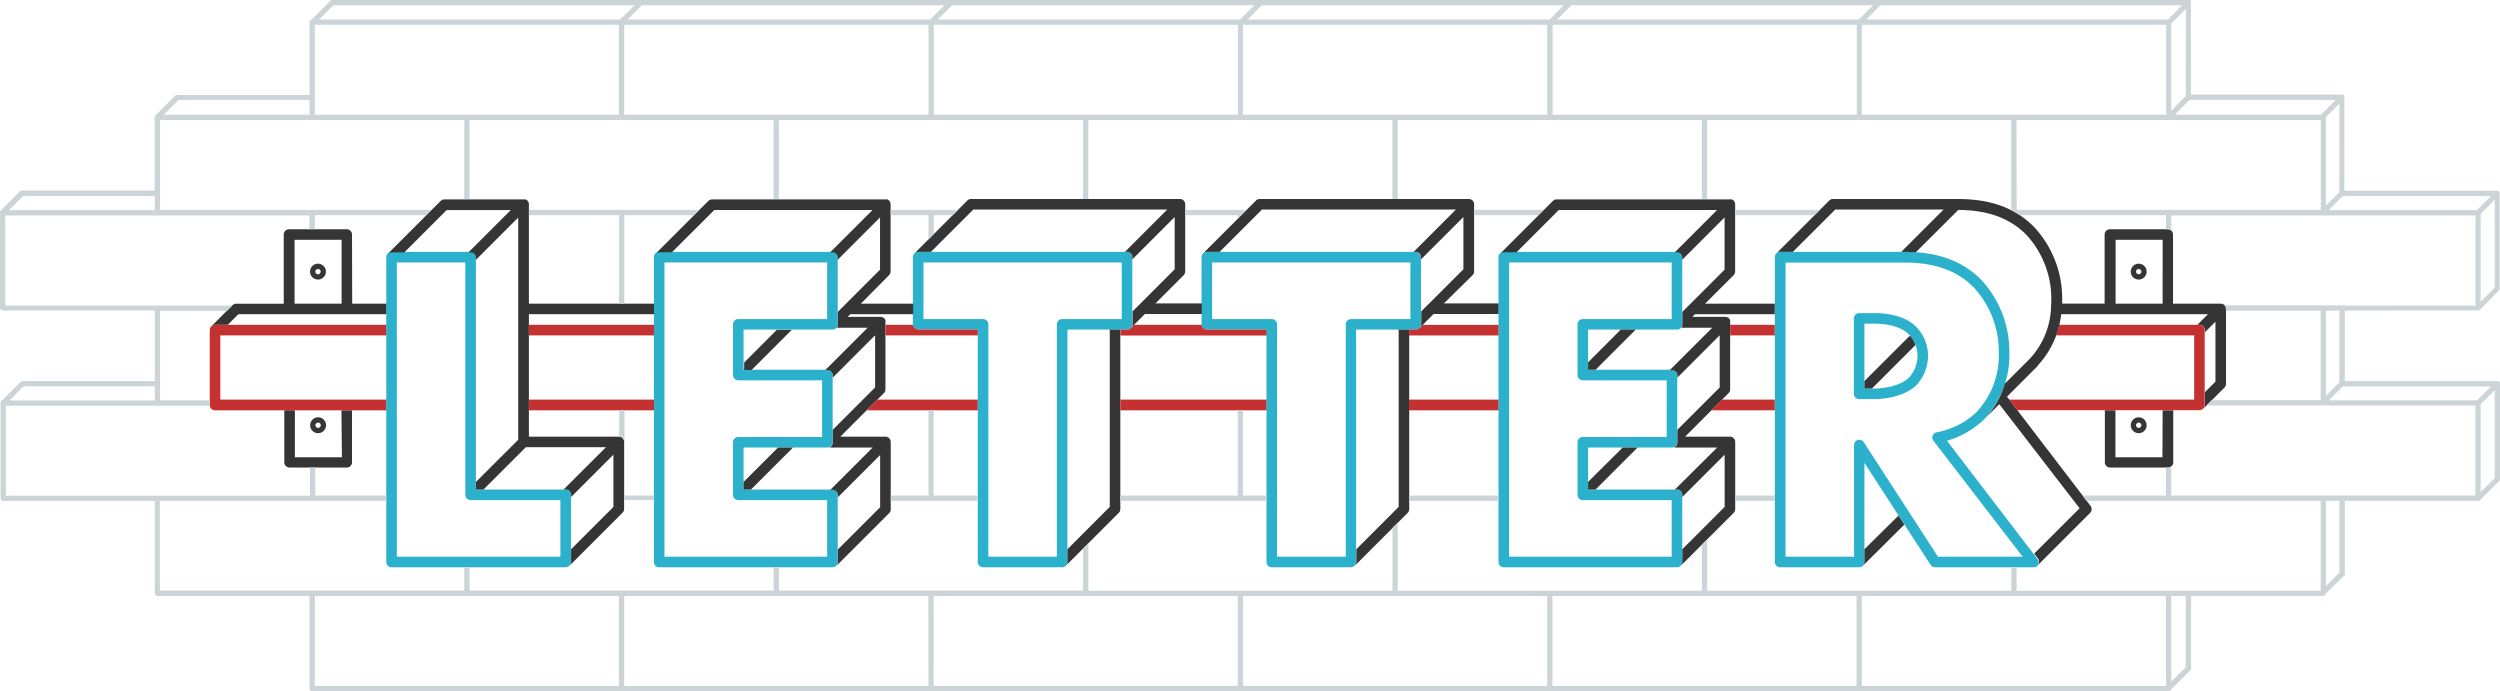
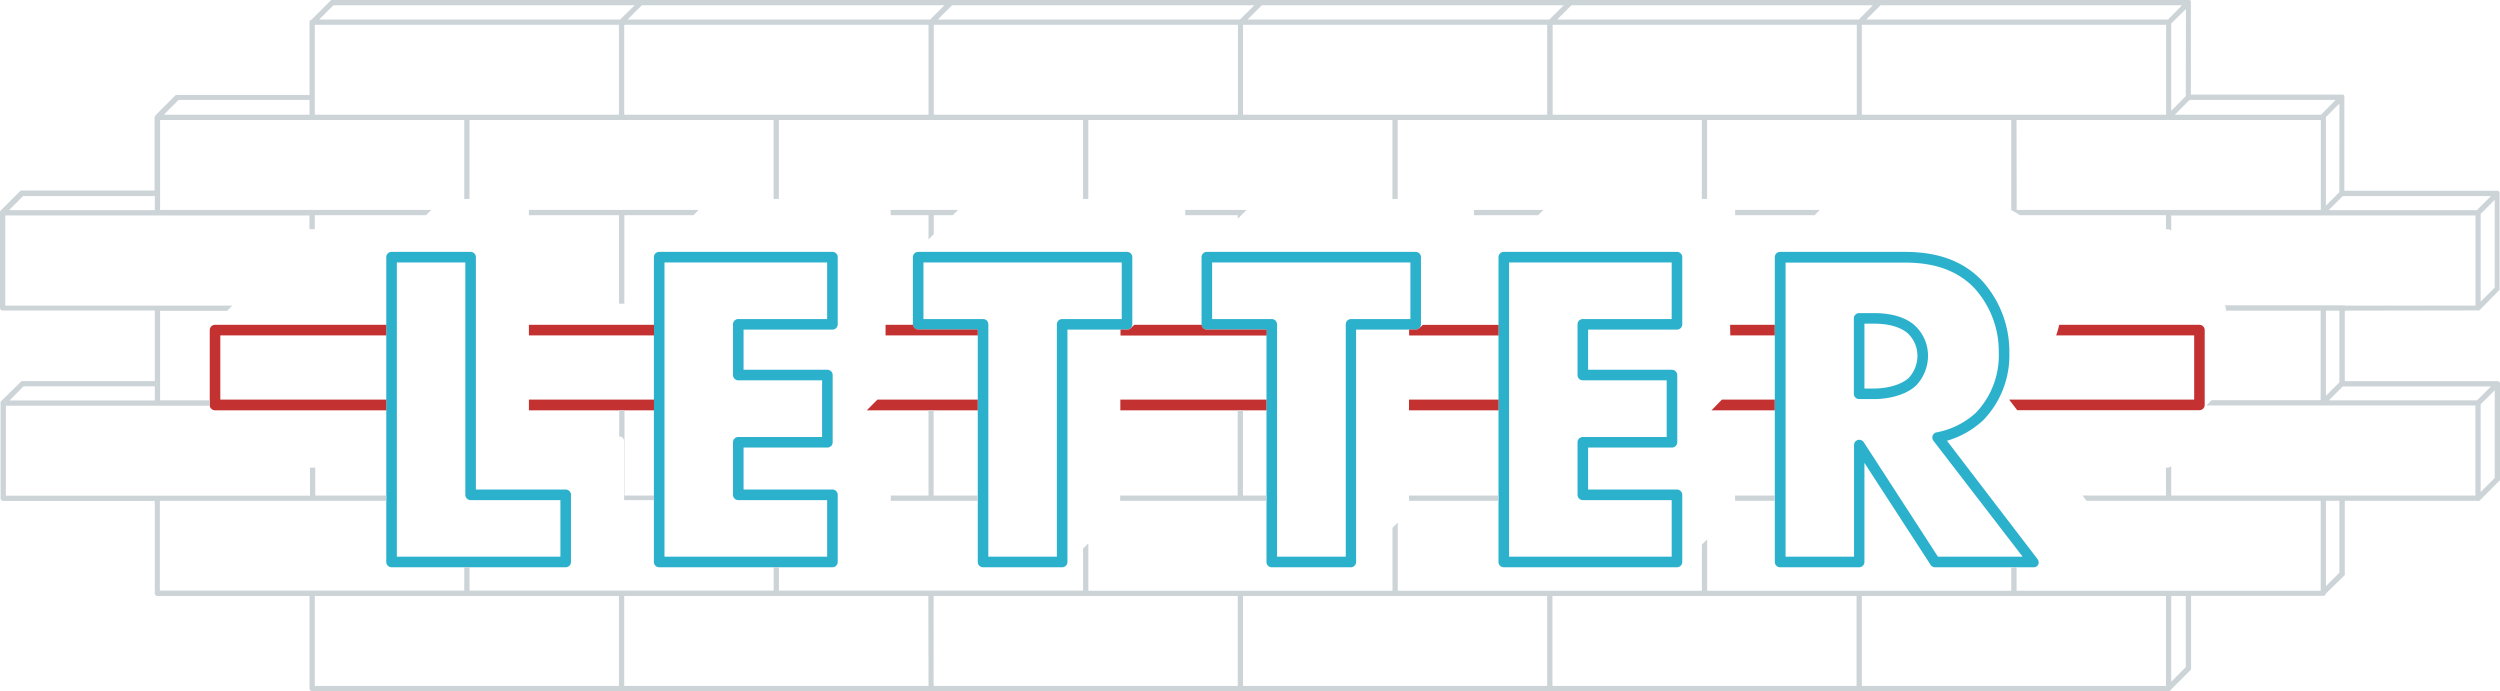
<svg xmlns="http://www.w3.org/2000/svg" viewBox="0 0 425.41 117.62">
  <defs>
    <style>.cls-1{fill:#353535;}.cls-2{fill:#2cb1cd;}.cls-3{fill:#c43131;}.cls-4{fill:#ccd4d8;}</style>
  </defs>
  <title>raceway</title>
  <g id="Layer_2" data-name="Layer 2">
    <g id="Layer_6" data-name="Layer 6">
      <g id="raceway">
-         <path class="cls-1" d="M363.93,47.57a1.35,1.35,0,1,1,1.35-1.35A1.35,1.35,0,0,1,363.93,47.57Zm0-1.8a.45.45,0,0,0,0,.9.45.45,0,1,0,0-.9Z" />
-         <path class="cls-1" d="M363.93,73.71a1.35,1.35,0,1,1,1.35-1.35A1.35,1.35,0,0,1,363.93,73.71Zm0-1.8a.45.45,0,0,0,0,.9.45.45,0,1,0,0-.9Z" />
        <path class="cls-2" d="M96.26,96.53H66.63a.9.9,0,0,1-.9-.9V43.76a.9.9,0,0,1,.9-.9H80.08a.9.9,0,0,1,.9.9V83.3H96.26a.9.9,0,0,1,.9.9V95.63A.9.9,0,0,1,96.26,96.53Zm-28.73-1.8H95.36V85.1H80.08a.9.9,0,0,1-.9-.9V44.66H67.53Zm74.12,1.8H112.17a.9.9,0,0,1-.9-.9V43.76a.9.9,0,0,1,.9-.9h29.48a.9.9,0,0,1,.9.9V55.19a.9.9,0,0,1-.9.9H126.53v6.83h14.26a.9.9,0,0,1,.9.9V75.26a.9.9,0,0,1-.9.9H126.53V83.3h15.12a.9.9,0,0,1,.9.9V95.63A.9.9,0,0,1,141.65,96.53Zm-28.58-1.8h27.68V85.1H125.63a.9.9,0,0,1-.9-.9V75.26a.9.9,0,0,1,.9-.9h14.26V64.72H125.63a.9.9,0,0,1-.9-.9V55.19a.9.9,0,0,1,.9-.9h15.12V44.66H113.07Zm172.29,1.8H255.89a.9.9,0,0,1-.9-.9V43.76a.9.9,0,0,1,.9-.9h29.47a.9.9,0,0,1,.9.9V55.19a.9.9,0,0,1-.9.9H270.24v6.83h14.27a.91.91,0,0,1,.9.9V75.26a.91.91,0,0,1-.9.9H270.24V83.3h15.12a.9.9,0,0,1,.9.9V95.63A.9.9,0,0,1,285.36,96.53Zm-28.57-1.8h27.67V85.1H269.34a.9.9,0,0,1-.9-.9V75.26a.9.9,0,0,1,.9-.9h14.27V64.72H269.34a.9.9,0,0,1-.9-.9V55.19a.9.9,0,0,1,.9-.9h15.12V44.66H256.79Zm-76.05,1.8H167.28a.9.9,0,0,1-.9-.9V56.09H156.24a.9.9,0,0,1-.9-.9V43.76a.9.9,0,0,1,.9-.9h35.54a.9.9,0,0,1,.9.9V55.19a.9.9,0,0,1-.9.9H181.64V95.63A.9.9,0,0,1,180.74,96.53Zm-12.56-1.8h11.66V55.19a.9.9,0,0,1,.9-.9h10.14V44.66H157.14v9.63h10.14a.9.9,0,0,1,.9.9Zm61.68,1.8H216.41a.9.9,0,0,1-.9-.9V56.09H205.36a.9.9,0,0,1-.9-.9V43.76a.9.9,0,0,1,.9-.9H240.9a.9.9,0,0,1,.9.9V55.19a.9.9,0,0,1-.9.9H230.76V95.63A.9.9,0,0,1,229.86,96.53Zm-12.55-1.8H229V55.19a.9.9,0,0,1,.9-.9H240V44.66H206.26v9.63h10.15a.91.91,0,0,1,.9.9ZM346,96.53H329.27a.89.89,0,0,1-.75-.41L317.26,78.77V95.63a.9.9,0,0,1-.9.9H302.91a.9.9,0,0,1-.9-.9V43.76a.9.9,0,0,1,.9-.9h21c3.71,0,9.13.5,13.32,4.86A17.92,17.92,0,0,1,341.92,60a15.88,15.88,0,0,1-4.4,11.46A15.25,15.25,0,0,1,331.3,75l15.41,20.13a.91.91,0,0,1,.09,1A.89.89,0,0,1,346,96.53Zm-16.23-1.8h14.41L329,75a.91.91,0,0,1-.13-.87.89.89,0,0,1,.67-.56,13.57,13.57,0,0,0,6.7-3.35A14.1,14.1,0,0,0,340.12,60a16,16,0,0,0-4.18-11c-3.72-3.87-8.65-4.32-12-4.32h-20.1V94.73h11.65v-19a.9.9,0,0,1,.65-.86.91.91,0,0,1,1,.37ZM318.93,67.91h-2.57a.9.9,0,0,1-.9-.9V54.18a.9.9,0,0,1,.9-.9h2.57c3.1,0,5.62.81,7.09,2.29a7,7,0,0,1,2.06,5,7.38,7.38,0,0,1-2,5C324.27,67.3,321.2,67.91,318.93,67.91Zm-1.67-1.8h1.67c1.83,0,4.48-.48,5.91-1.85a5.56,5.56,0,0,0,1.44-3.7,5.22,5.22,0,0,0-1.51-3.7c-1.14-1.14-3.26-1.78-5.84-1.78h-1.67Z" />
-         <path class="cls-1" d="M206.26,52.56h0v0ZM52.76,46.22a1.35,1.35,0,1,1,1.35,1.35A1.34,1.34,0,0,1,52.76,46.22Zm.9,0a.45.45,0,1,0,.45-.45A.45.45,0,0,0,53.66,46.22Zm6.27,5.45h5.8v1.8H40.56l-1.8,1.8H36.59a.88.88,0,0,0-.63.26h0l3.59-3.59h0l.12-.08a.91.91,0,0,1,.16-.11,1,1,0,0,1,.38-.07h8.07V39.91a.9.9,0,0,1,.9-.9H59a.9.9,0,0,1,.9.9Zm-1.8-10.86h-8V51.67h8Zm99,11.78v0h0Zm-103,21.12a1.35,1.35,0,1,1,1.35-1.35A1.35,1.35,0,0,1,54.11,73.71Zm0-.9a.45.45,0,1,0-.45-.45A.45.45,0,0,0,54.11,72.81Zm313.84,5h-8v-8h-1.8v8.85a.9.9,0,0,0,.9.9h9.84a.9.9,0,0,0,.9-.9V69.82H368Zm10.82-25.19V65.3a.86.86,0,0,1-.07.36,1,1,0,0,1-.2.3l-3.59,3.59a.9.9,0,0,0,.26-.63V66.74l1.8-1.8V54.74l-1.8,1.8v-.37a.9.9,0,0,0-.9-.9h-.38l1.8-1.8H350.74a15.27,15.27,0,0,1-4,8.74s0,0,0,.07l-5.22,5.22,14.22,18.59h0a.9.9,0,0,1-.07,1.18l-9,9,0,0a.86.86,0,0,0,.2-.26.91.91,0,0,0-.09-1l-.63-.81,7.72-7.71L340.21,68.78l-2.68,2.68h0a14.24,14.24,0,0,0,3.61-6.16l4.13-4.12h0A13.53,13.53,0,0,0,349,52.58h0a0,0,0,0,0,0,0c0-.5.06-1,.06-1.54a16.07,16.07,0,0,0-4.17-11c-3.59-3.73-8.29-4.28-11.66-4.32L326,42.93c-.75,0-1.46-.07-2.11-.07h-.37l7.2-7.2H312.29l-7.21,7.2h-2.17a.88.88,0,0,0-.63.26l9-9a.89.89,0,0,1,.63-.26h21c3.71,0,9.13.5,13.32,4.87A17.87,17.87,0,0,1,350.91,51c0,.23,0,.44,0,.66h7.22V39.91a.9.9,0,0,1,.9-.9h9.84a.9.9,0,0,1,.9.9V51.67h8.1a.92.92,0,0,1,.66.26A.9.9,0,0,1,378.77,52.58ZM368,40.81h-8V51.67h8Zm-309.82,37h-8v-8h-1.8v8.85a.9.9,0,0,0,.9.9H59a.9.9,0,0,0,.9-.9V69.82h-1.8Zm74-21.68-5.55,5.56v1.27h1.26l6.84-6.83ZM126.53,82V83.3h1.26l7.15-7.14h-2.55ZM90,34.77a.92.92,0,0,0-.07-.36.91.91,0,0,0-.11-.16l-.08-.13h0a.81.81,0,0,0-.29-.19l-.17,0a1,1,0,0,0-.17,0H75.62a.92.92,0,0,0-.65.28l-9,9a.91.91,0,0,1,.64-.26H68.8l7.2-7.2H86.91l-7.2,7.2h.37a.9.9,0,0,1,.9.9v.37l7.2-7.19V74.83L81,82V83.3h1.27l7.21-7.2h13.63l-7.21,7.2h.38a.9.9,0,0,1,.9.9v.37l7.2-7.2v8.89l-7.2,7.2v2.17a.93.93,0,0,1-.27.64l9-9a.9.9,0,0,0,.29-.66V75.2a.9.9,0,0,0-.9-.9H90V53.47h21.29v-1.8H90ZM201.42,46.83a.93.93,0,0,0,.26-.64h0V34.76a.9.9,0,0,0-.9-.9H165.24a.89.89,0,0,0-.63.26l-9,9a.88.88,0,0,1,.63-.26h2.17l7.21-7.2h33l-7.2,7.2h.37a.9.9,0,0,1,.9.9v.37l7.2-7.2v8.89l-6.08,6.09a.27.27,0,0,0-.08.07l-1,1v2.17a.91.91,0,0,1-.26.64l2.35-2.36h9.69v-1.8h-7.89ZM317.26,93.46v2.17a.88.88,0,0,1-.47.78,1,1,0,0,0,.21-.14l7.05-7-1-1.54ZM295,46.83a.93.93,0,0,0,.26-.64V34.76a.83.83,0,0,0-.07-.34.87.87,0,0,0-.49-.49.53.53,0,0,0-.12,0,.78.78,0,0,0-.22,0H264.88a.93.93,0,0,0-.63.26l-9,9a.91.91,0,0,1,.64-.26h2.17l7.2-7.2h26.93l-7.2,7.2h.37a.9.9,0,0,1,.9.9v.37l7.2-7.2v8.89l-6.07,6.07-.11.11-1,1v2.17a.91.91,0,0,1-.26.64l.11-.11h5.23l-7.21,7.2h.38a.91.91,0,0,1,.9.9v.38l7.2-7.2v8.88l-7.2,7.2v2.18a.91.91,0,0,1-.9.9,1.07,1.07,0,0,0,.3-.06h7.38L285,83.3h.37a.9.9,0,0,1,.9.9v.37l7.2-7.2v8.89l-7.2,7.2v2.17a.93.93,0,0,1-.26.64l9-9a.93.93,0,0,0,.26-.64V75.2a.83.83,0,0,0-.07-.34.89.89,0,0,0-.83-.56h-7.62l7.4-7.41a.85.85,0,0,0,.26-.63h0V54.82a.45.45,0,0,0,0-.11.85.85,0,0,0,0-.23.91.91,0,0,0-.83-.56h-5.6l.44-.45H302v-1.8H290.15Zm29.73,10.55-7.47,7.46v1.27h1.28l7.4-7.4a5.14,5.14,0,0,0-.87-1.54A.81.81,0,0,0,324.73,57.38Zm-48.94-1.29-5.55,5.56v1.27h1.27l6.83-6.83ZM151.28,46.83a.9.9,0,0,0,.27-.64V34.76a1,1,0,0,0-.07-.34.9.9,0,0,0-.49-.49l-.12,0a.93.93,0,0,0-.22,0H121.17a.89.89,0,0,0-.63.26l-9,9a.88.88,0,0,1,.63-.26h2.17l7.21-7.2h26.93l-7.21,7.2h.38a.9.9,0,0,1,.9.9v.37l7.2-7.2v8.89l-6.08,6.08-.1.1-1,1v2.17a.88.88,0,0,1-.27.64l.11-.11h5.23l-7.2,7.2h.37a.9.9,0,0,1,.9.9v.38l7.2-7.2v8.88l-7.2,7.2v2.18a.9.9,0,0,1-.9.9,1.07,1.07,0,0,0,.31-.06h7.38l-7.21,7.2h.38a.9.9,0,0,1,.9.9v.37l7.2-7.2v8.89l-7.2,7.2v2.17a.89.89,0,0,1-.27.64l9-9a.9.9,0,0,0,.27-.64V75.2a1,1,0,0,0-.07-.34.91.91,0,0,0-.83-.56H143l7.41-7.41a.89.89,0,0,0,.26-.63h0V54.82s0-.07,0-.11a.86.86,0,0,0,0-.23.89.89,0,0,0-.83-.56h-5.6l.45-.45h10.7v-1.8h-8.9Zm37.56,39.42-7.2,7.21v2.17a.89.89,0,0,1-.27.64l9-9a.9.9,0,0,0,.27-.64h0V56.09h-1.8ZM270.24,82V83.3h1.27l7.14-7.14h-2.54ZM238,86.25l-7.2,7.21v2.17a.93.93,0,0,1-.26.64l9-9a.93.93,0,0,0,.26-.64h0V56.09H238Zm12.58-39.42a.89.89,0,0,0,.26-.64h0V34.76a.9.9,0,0,0-.9-.9H214.37a.9.9,0,0,0-.64.26l-9,9a.9.9,0,0,1,.63-.26h2.18l7.2-7.2h33l-7.2,7.2h.37a.9.9,0,0,1,.9.9v.37l7.21-7.2v8.89l-6.09,6.09-.08.07-1,1v2.17a.91.91,0,0,1-.26.64l2.36-2.36H255v-1.8H245.7Z" />
        <path class="cls-3" d="M90,57.07h21.29v-1.8H90ZM147.5,69.82h18.88V68H149.3Zm7.86-14.55h-4.67v1.8h15.69v-1H156.24A.88.88,0,0,1,155.36,55.27Zm-119.67.9V68.92a.9.9,0,0,0,.9.9H65.73V68H37.49V57.07H65.73v-1.8H36.59A.9.9,0,0,0,35.69,56.17ZM90,69.82h21.29V68H90Zm151.56-14a.93.93,0,0,0,.25-.56h0a.9.9,0,0,1-.89.82h-1.14v1H255v-1.8H242.1Zm49.68,14H302V68h-9Zm3.19-12.75H302v-1.8h-7.6Zm79.86-1.8H350.41c-.15.62-.32,1.22-.52,1.8h23.48V68H341.88l1.38,1.8h31a.9.9,0,0,0,.9-.9V56.17A.9.9,0,0,0,374.27,55.27ZM190.64,69.82h24.87V68H190.64Zm26.67-.89h0v0Zm22.45.89H255V68H239.76ZM204.48,55.27H193l-.55.56a.92.92,0,0,0,.24-.56h0a.88.88,0,0,1-.88.82h-1.14v1h24.87v-1H205.36A.88.88,0,0,1,204.48,55.27Zm12.83.92v0h0Z" />
        <path class="cls-4" d="M295.26,35.72h14.41l-.9.9H295.26Zm-79.75,48.6h-4V69.82h-.9v14.5h-20v.9h24.87Zm-104.24,0h-5V69.82h-.9V74.3a.53.53,0,0,1,.12,0l.19,0c.06,0,.1.07.15.1a.54.54,0,0,1,.12.09.8.8,0,0,1,.18.27h0a.94.94,0,0,1,.07.34h0v10h5.11Zm55.11,0h-7.51V69.82H158v14.5h-6.42v.9h14.83Zm88.61,0H239.76v.9H255ZM399,52.86v12h26a.47.47,0,0,1,.42.29.11.11,0,0,1,0,0,.52.52,0,0,1,0,.11h0V81.56a.42.42,0,0,1-.24.38L422,85.13a.39.39,0,0,1-.49.09H399V97.64a.51.51,0,0,1,0,.17.78.78,0,0,1-.1.15L395.78,101a.43.43,0,0,1-.44.4h-.15s0,0,0,0H372.84v12.3s0,0,0,.06,0,.08,0,.11a.22.22,0,0,1-.05.08s0,0-.05.08l-3.27,3.26a.45.45,0,0,1-.42.3H53.12a.45.45,0,0,1-.45-.45V101.42H26.79a.45.45,0,0,1-.45-.45V85.24H.55a.45.45,0,0,1-.45-.45V68.59a.47.47,0,0,1,0-.17.75.75,0,0,1,.09-.15L3.51,65a.45.45,0,0,1,.32-.16H26.34v-12H.45A.45.45,0,0,1,0,52.41V36.21A.47.47,0,0,1,0,36a.31.31,0,0,1,.1-.15l3.27-3.28a.46.46,0,0,1,.33-.15h22.6V20a.49.49,0,0,1,.17-.34s0,0,0-.06l3.34-3.33a.29.29,0,0,1,.15-.1.39.39,0,0,1,.18,0H52.67V3.77A.42.42,0,0,1,53,3.35L56.22.13A.46.46,0,0,1,56.37,0a.33.33,0,0,1,.17,0H372.39a.33.33,0,0,1,.17,0,.45.45,0,0,1,.25.24.51.51,0,0,1,0,.17V16.1h25.69a.39.39,0,0,1,.18,0,.38.38,0,0,1,.24.24.47.47,0,0,1,0,.17V32.46h26a.46.46,0,0,1,.42.29.06.06,0,0,1,0,0s0,.08,0,.12V49.15a.46.46,0,0,1-.23.39L422,52.73a.46.46,0,0,1-.15.09.33.33,0,0,1-.17,0ZM424.51,34l-2.39,2.4V51.33l2.39-2.4Zm-28.26,1.76h25.23l2.4-2.4H398.66Zm1.83-18.13-2.3,2.3s0,0,0,0V35l2.29-2.29Zm-28,1.89h24.87L397.45,17H372.58Zm-26.91,16.2h51.75V20.42H343.14Zm25.43-16.2V4.22H316.82v15.3Zm3.37-18L369.47,4V18.84l2.47-2.48ZM320,.9l-2.42,2.42h51.34L371.3.9Zm-52.6,0-2.42,2.42h51.33L318.69.9Zm-3.19,3.32v15.3h51.75V4.22ZM214.72.9l-2.43,2.42h51.37L266.09.9Zm-3.2,3.32v15.3h51.75V4.22ZM162,.9l-2.42,2.42H211L213.44.9Zm-3.1,3.32v15.3h51.75V4.22ZM109.22.9l-2.43,2.42h51.49L160.7.9Zm-3,3.32v15.3H158V4.22Zm-51.91-.9h51.21L108,.9H56.73Zm-.74,16.2h51.75V4.22H53.57Zm-25.7,0h24.8V17H30.4ZM1.54,35.76h24.8v-2.4H3.93Zm.09,32.38H26.34v-2.4H4Zm103.69,33.28H53.57v15.3h51.75Zm52.65,0H106.22v15.3H158Zm52.65,0H158.87v15.3h51.75Zm52.65,0H211.52v15.3h51.75Zm52.65,0H264.17v15.3h51.75Zm52.65,0H316.82v15.3h51.75Zm3.37,0h-2.47V116l2.47-2.48V101.43Zm26.14-16.2h-2.29V99.74l2.29-2.29Zm26.43-18.81-2.39,2.39V83.73l2.39-2.4Zm-25.85-.65-2.36,2.36h25.22l2.36-2.36Zm-.58-.7V52.86h-2.29V67.35ZM399,52h22.24V36.66H369.47v2.6a.87.87,0,0,0-.62-.25h-.28V36.62H343.73a17.62,17.62,0,0,0-1.57-.9h.08V20.42H290.49V33.85h-.9V20.42H237.84V33.85h-.9V20.42H185.19V33.85h-.9V20.42H132.54V33.85h-.9V20.42H79.89V33.85H79V20.42H27.24v15.3H73.39l-.9.9H53.57V39h-.92V36.66H.9V52H39.53l-.9.9H27.24V68.12h8.45v.8s0,.08,0,.12H1v15.3H52.75V79.57h.9v4.75H65.73v.9H53.32l-.12,0h-26v15.28H79v-4h.9v4h51.75v-4h.9v4h51.75V93.35l.9-.9v8.07h51.75V89.82l.9-.9v11.6h51.75V92.67l.9-.9v8.75h51.75v-4h.9v4h51.75V85.22H355.05l-.68-.9h14.2V79.57h.28a.87.87,0,0,0,.62-.25v5h51.75V69H395.28l-.09,0-.09,0H375.44l.9-.9h18.55V52.86H378.77v-.28a.86.86,0,0,0-.25-.62H399ZM375.15,69h0s0-.07,0-.1S375.15,69,375.15,69ZM302,84.32h-6.75v.9H302ZM201.68,36.62h8.94v.6l1.5-1.5H201.68Zm49.13,0h10.93l.9-.9H250.81ZM90,36.62h15.34V51.67h.9V36.62H118l.9-.9H90Zm61.57,0H158v4.13l.9-.9V36.62h3.23l.9-.9H151.55Z" />
      </g>
    </g>
  </g>
</svg>